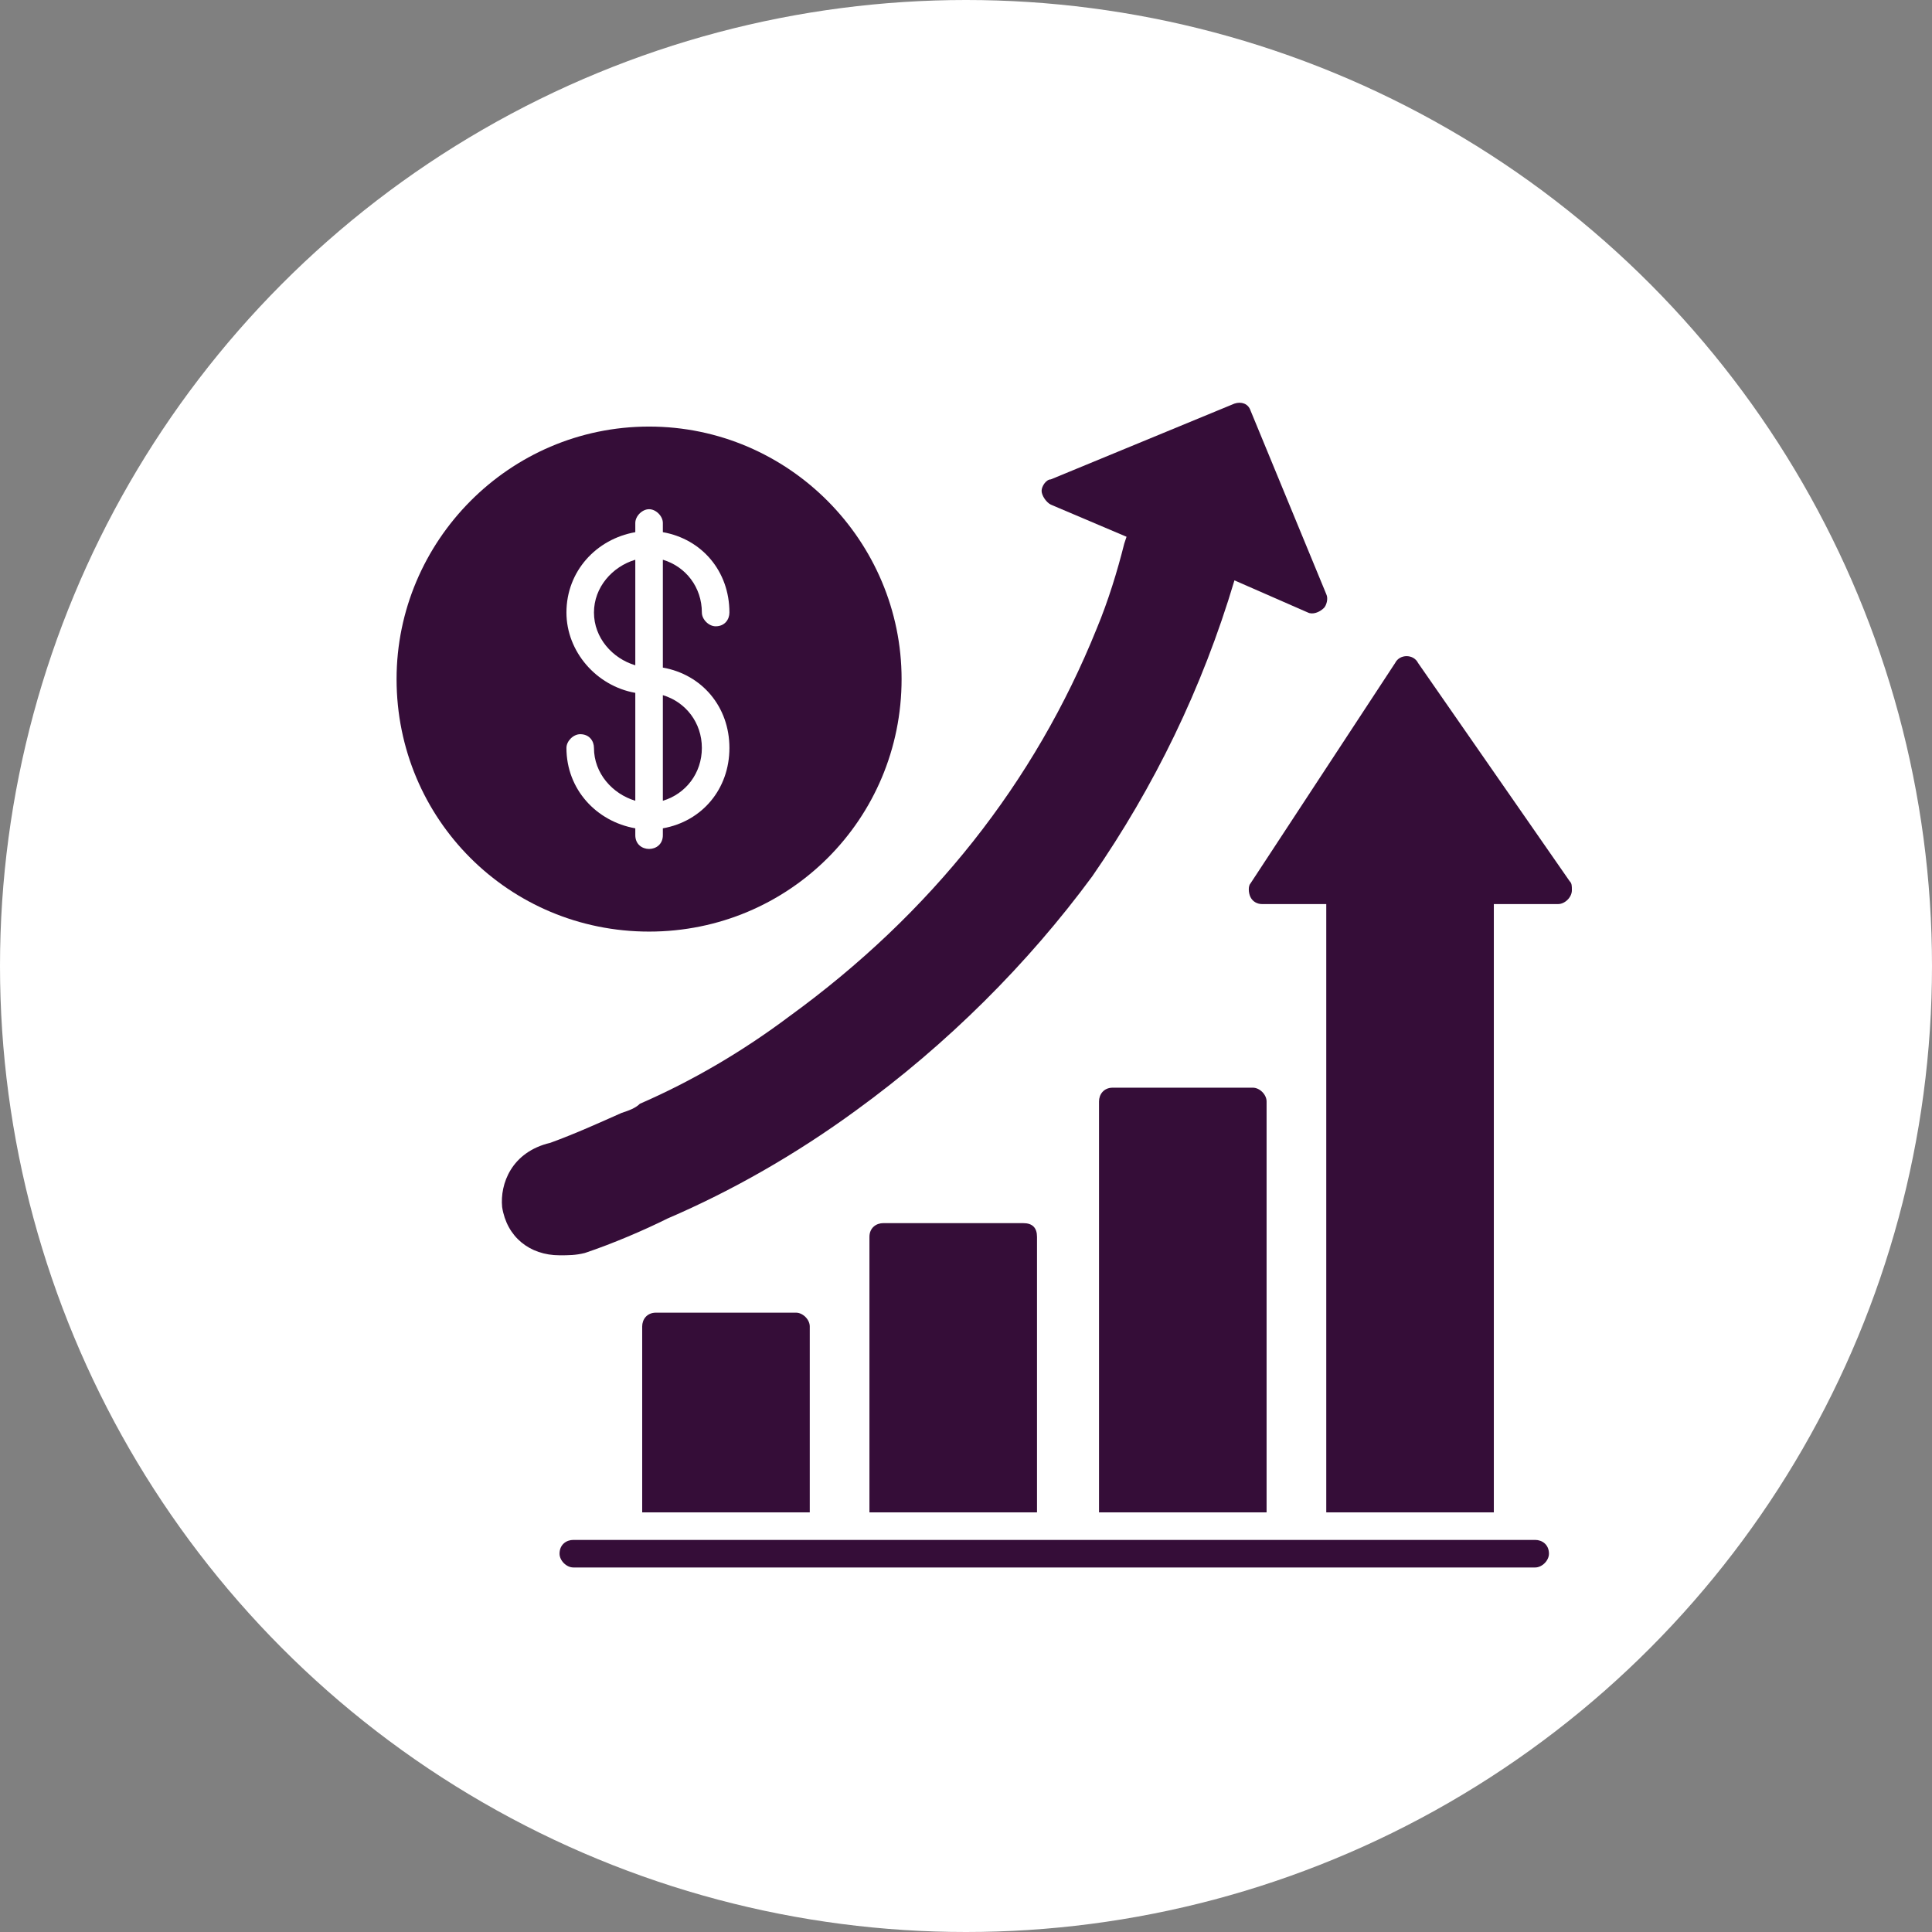
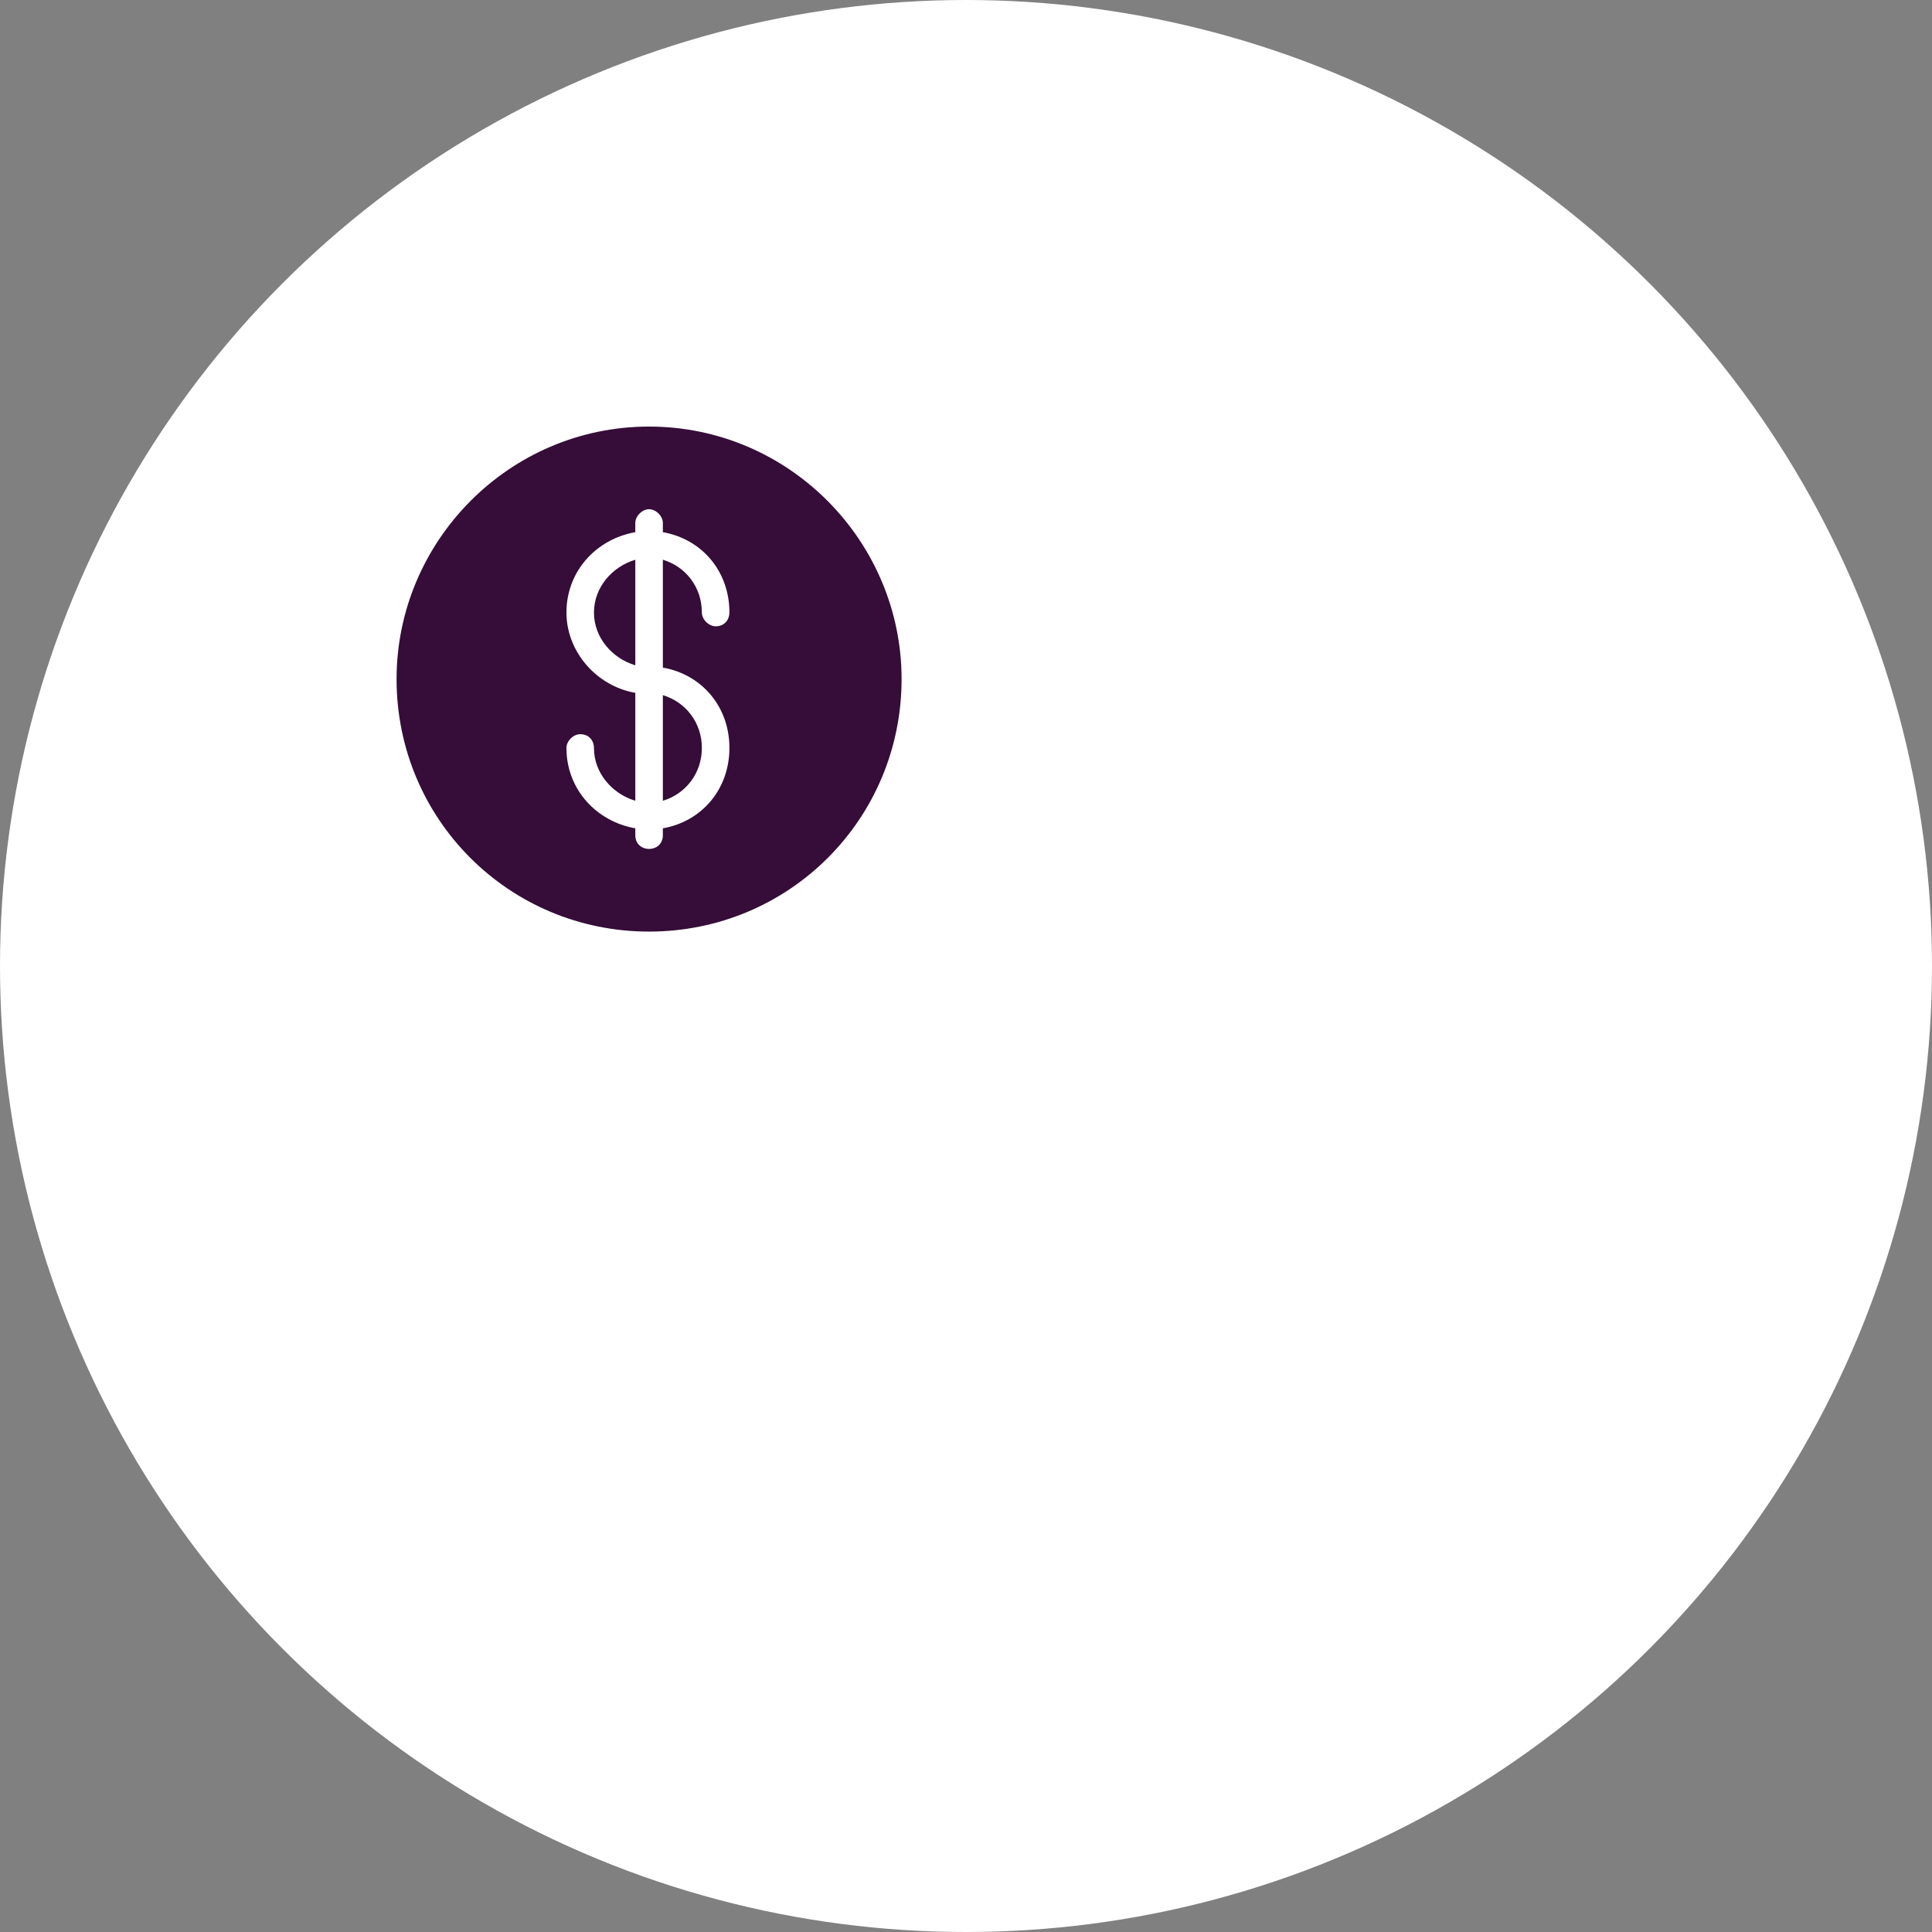
<svg xmlns="http://www.w3.org/2000/svg" width="53" height="53" viewBox="0 0 53 53" fill="none">
  <rect x="0" y="0" width="53" height="53" fill="#808080" stroke="none" />
  <circle cx="26.5" cy="26.5" r="26.5" fill="white" />
-   <path fill-rule="evenodd" clip-rule="evenodd" d="M17.617 41.489V36.388C17.617 36.199 17.743 36.01 17.995 36.01H21.836C22.025 36.01 22.214 36.199 22.214 36.388V41.489H17.617ZM36.383 41.489V24.801H34.62C34.494 24.801 34.368 24.738 34.305 24.612C34.242 24.486 34.242 24.297 34.305 24.234L38.272 18.188C38.335 18.062 38.461 18 38.587 18C38.713 18 38.839 18.062 38.902 18.188L43.058 24.171C43.121 24.234 43.121 24.297 43.121 24.423C43.121 24.612 42.932 24.801 42.743 24.801H40.98V41.489H36.383ZM30.149 41.489V30.216C30.149 30.027 30.275 29.838 30.526 29.838H34.368C34.557 29.838 34.746 30.027 34.746 30.216V41.489H30.149ZM23.851 41.489V33.932C23.851 33.68 24.04 33.554 24.229 33.554H28.07C28.322 33.554 28.448 33.68 28.448 33.932V41.489H23.851ZM42.114 43H15.728C15.539 43 15.35 42.811 15.35 42.622C15.35 42.37 15.539 42.244 15.728 42.244H42.114C42.303 42.244 42.492 42.37 42.492 42.622C42.492 42.811 42.303 43 42.114 43ZM15.35 34.436C14.531 34.436 13.902 33.932 13.775 33.113C13.713 32.483 14.027 31.602 15.098 31.35C15.791 31.098 16.483 30.783 17.05 30.531C17.239 30.468 17.428 30.405 17.554 30.279C19.002 29.65 20.388 28.831 21.647 27.886C25.552 25.053 28.385 21.463 30.086 17.244C30.401 16.488 30.652 15.669 30.841 14.914L30.904 14.725L28.826 13.843C28.7 13.78 28.574 13.591 28.574 13.465C28.574 13.339 28.7 13.151 28.826 13.151L33.864 11.072C34.053 11.009 34.242 11.072 34.305 11.261L36.383 16.299C36.446 16.425 36.383 16.614 36.32 16.677C36.194 16.803 36.005 16.866 35.879 16.803L33.864 15.921C32.983 18.881 31.66 21.589 29.96 24.045C28.197 26.438 25.992 28.642 23.474 30.468C21.836 31.665 20.073 32.672 18.31 33.428C17.68 33.743 16.798 34.121 16.043 34.373C15.791 34.436 15.602 34.436 15.35 34.436Z" fill="#350D38" />
  <path fill-rule="evenodd" clip-rule="evenodd" d="M17.806 25.556C13.964 25.556 10.879 22.471 10.879 18.629C10.879 14.851 13.964 11.702 17.806 11.702C21.647 11.702 24.733 14.851 24.733 18.629C24.733 22.471 21.647 25.556 17.806 25.556ZM17.428 22.723C16.358 22.534 15.539 21.652 15.539 20.518C15.539 20.329 15.728 20.141 15.917 20.141C16.169 20.141 16.294 20.329 16.294 20.518C16.294 21.211 16.798 21.778 17.428 21.967V19.007C16.358 18.818 15.539 17.873 15.539 16.803C15.539 15.669 16.358 14.788 17.428 14.599V14.347C17.428 14.158 17.617 13.969 17.806 13.969C17.995 13.969 18.184 14.158 18.184 14.347V14.599C19.254 14.788 20.01 15.669 20.01 16.803C20.01 16.992 19.884 17.181 19.632 17.181C19.443 17.181 19.254 16.992 19.254 16.803C19.254 16.11 18.813 15.543 18.184 15.355V18.314C19.254 18.503 20.01 19.385 20.01 20.518C20.01 21.652 19.254 22.534 18.184 22.723V22.911C18.184 23.163 17.995 23.289 17.806 23.289C17.617 23.289 17.428 23.163 17.428 22.911V22.723ZM18.184 21.967C18.813 21.778 19.254 21.211 19.254 20.518C19.254 19.826 18.813 19.259 18.184 19.07V21.967ZM17.428 15.355C16.798 15.543 16.294 16.11 16.294 16.803C16.294 17.496 16.798 18.062 17.428 18.251V15.355Z" fill="#350D38" />
</svg>